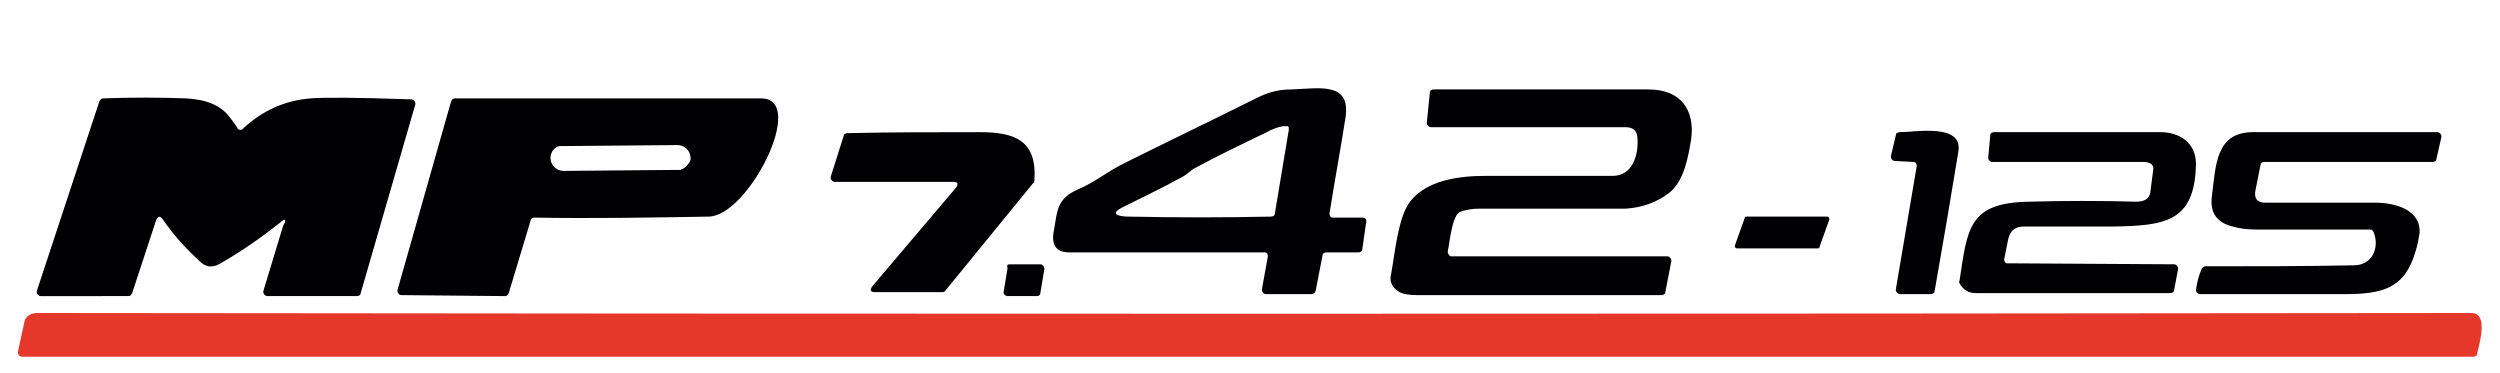
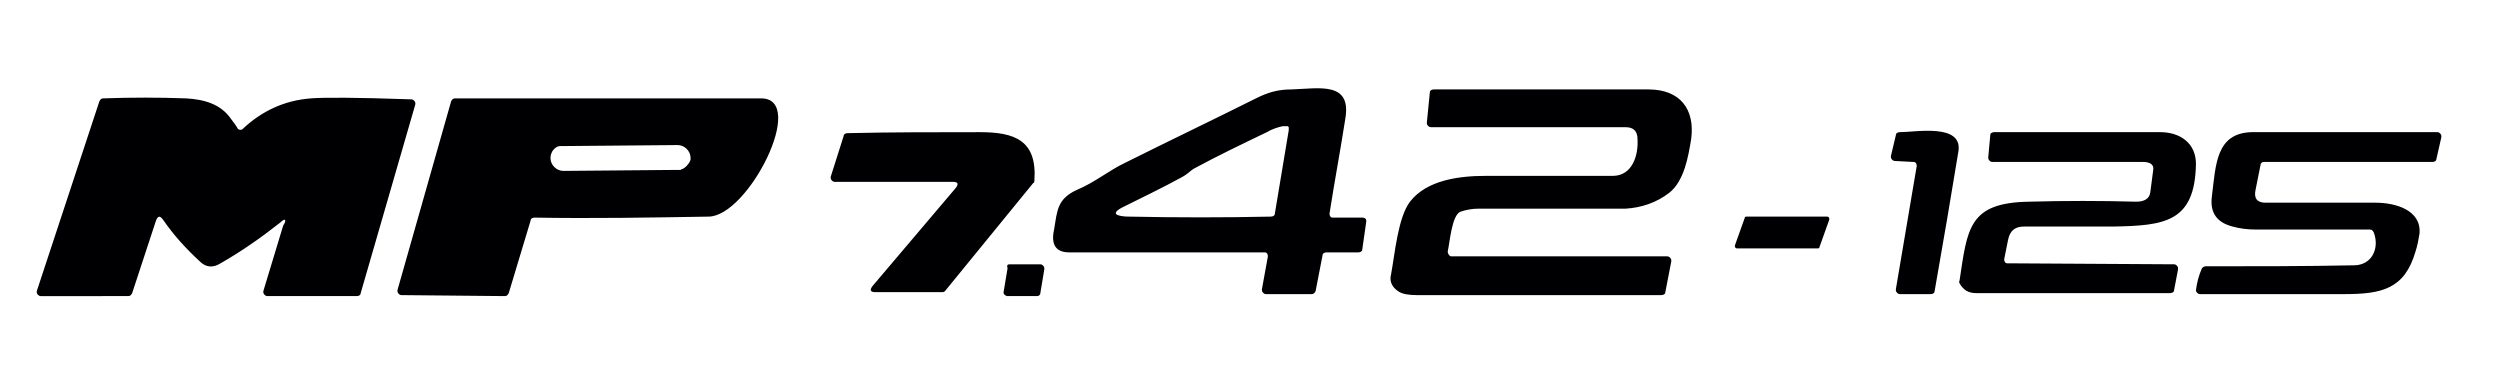
<svg xmlns="http://www.w3.org/2000/svg" version="1.1" id="Layer_1" x="0" y="0" viewBox="0 0 251.6 37.5" xml:space="preserve">
  <style>.st0{fill:none}</style>
-   <path vector-effect="non-scaling-stroke" class="st0" d="M133.8 21.4c.5-3.2 1.1-6.4 1.6-9.6.6-3.7-2.6-3-5.4-2.9-1.4 0-2.4.3-3.6.9-4.4 2.2-8.8 4.3-13.2 6.5-1.5.7-3.1 2-4.8 2.7-2 .9-2 2.1-2.3 3.9-.3 1.3-.1 2.4 1.5 2.4h19.6c.2 0 .4.2.4.4v.1l-.6 3.3c0 .2.1.4.3.4h4.7c.2 0 .3-.1.4-.3l.7-3.6c0-.2.2-.3.4-.3h3.2c.2 0 .4-.1.4-.3l.4-2.8c0-.2-.1-.4-.3-.4h-3c-.2.1-.4-.1-.4-.4 0 .1 0 0 0 0m10.1-12.1-.5 3c0 .2.1.4.3.4h19.7q1.2 0 1.2 1.2c.1 1.6-.5 3.7-2.5 3.7h-12.8c-2.6 0-5.9.4-7.6 2.6-1.3 1.7-1.5 5.1-1.9 7.3-.1.7.1 1.3.7 1.7.4.3 1.1.4 1.9.4H167c.2 0 .3-.1.4-.3l.6-3.1c0-.2-.1-.4-.3-.4h-21.8c-.2 0-.4-.2-.4-.4v-.1c.2-.8.4-3.7 1.3-4q.9-.3 1.8-.3h14.8c1.6 0 3.1-.5 4.4-1.6 1.5-1.2 1.9-3.6 2.2-5.4.4-3-1.1-5-4.3-5q-10.95-.15-21.6 0c-.1 0-.2.1-.2.3M28.7 22.7l-2 6.6c-.1.2.1.4.3.5h9.1c.2 0 .3-.1.4-.3l5.5-19c.1-.2-.1-.4-.3-.5h-.1c-5.6-.2-9-.2-10.1-.1-2.7.3-5 1.3-6.9 3.1-.2.1-.4.1-.5 0-.2-.2-.4-.6-.7-1-1-1.5-2.6-2-4.5-2-2.8-.1-5.5-.1-8.3 0-.2 0-.3.1-.4.3l-6.5 19c-.1.2 0 .4.2.5H13c.2 0 .3-.1.4-.3l2.4-7.3c.2-.5.4-.5.7-.1 1.1 1.5 2.3 2.9 3.7 4.2.6.6 1.3.6 2.1.2 2.1-1.2 4.1-2.6 6-4.1.4-.5.6-.3.4.3m11.7 7 10.4.1c.2 0 .3-.1.4-.3l2.2-7.3c0-.2.2-.3.4-.3 5.8.1 11.6 0 17.5-.1 4.1-.1 10-11.9 5.4-11.9H45.9c-.2 0-.3.1-.4.3l-5.4 19c-.1.2.1.4.3.5-.1 0 0 0 0 0m150.4-16.1-.4 2.1c0 .2.1.4.3.5h.1l1.9.1c.2 0 .4.2.4.4L191 29.1c0 .2.1.4.3.4h3.2c.2 0 .3-.1.4-.3q1.35-7.65 2.4-14.1c.4-2.8-4.3-1.9-5.9-1.9-.4.1-.5.2-.6.4m9.5 0-.3 2.2c0 .2.1.4.3.4h15.3c.7 0 1 .3 1 .8l-.3 2.3c-.1.6-.5.9-1.4.9-3.6-.1-7.3-.1-10.8 0-6.2.1-6.2 2.7-7 8v.2c.4.7.9 1 1.7 1h19.5c.2 0 .3-.1.4-.3l.4-2.1c0-.2-.1-.4-.3-.5h-.1l-16.7-.1c-.2 0-.4-.2-.4-.4v-.1l.4-2c.2-.9.7-1.4 1.6-1.3h9c5.1-.1 8.1-.4 8.3-6.3 0-2.1-1.6-3.2-3.6-3.2h-16.7c-.1.2-.3.3-.3.5m27.2 3c0-.2.2-.3.4-.3h17c.2 0 .3-.1.4-.3l.5-2.2c.1-.2-.1-.4-.3-.5h-18.8c-3.6 0-3.6 3.3-4 6.5q-.3 2.4 2.1 3c.8.2 1.5.3 2.3.3h11.5c.2 0 .3.1.4.3.6 1.6-.2 3.3-2 3.3-4.9.1-9.9.1-14.9.1-.2 0-.3.1-.4.2-.3.7-.5 1.5-.6 2.2 0 .2.1.4.4.4H236c3.8 0 6.1-.5 7.2-4.3.2-.6.3-1.2.4-1.8.3-2.4-2.5-3.1-4.4-3.1h-11.1c-.9 0-1.2-.4-1-1.3zM96.2 18.9l-8.2 10q-.45.6.3.6H95c.1 0 .2-.1.3-.1l8.9-10.9c.1-.1.1-.1.1-.2.3-4.1-2-4.9-5.5-4.9-4.5 0-8.9 0-13.3.1-.2 0-.3.1-.4.3l-1.3 4.1c-.1.2 0 .4.2.5h11.9c.5-.1.6.1.3.5m79.6 2.9c-.1 0-.2.1-.2.1l-1 2.8c0 .1 0 .2.1.3h8.2c.1 0 .2-.1.2-.1l1-2.8c0-.1 0-.2-.1-.3zm-74.2 4.8q-.3 0-.3.3l-.4 2.4c0 .2.1.4.3.4h3.1q.3 0 .3-.3l.4-2.4c0-.2-.1-.4-.3-.4zm147.1 4.9c-80.8.1-163.3.1-244.9 0-.6 0-1 .3-1.1.8L2 35.5c0 .2.1.4.3.5h246.8c.2 0 .4-.1.4-.3-.1-1.1 1-4.2-.8-4.2" />
-   <path vector-effect="non-scaling-stroke" class="st0" d="m128.3 21.5 1.4-8.3c0-.2-.1-.4-.3-.4h-.2c-.6.1-1.1.4-1.6.6-2.5 1.2-4.9 2.4-7.4 3.7-.4.2-.7.6-1.1.8-2 1-4.1 2.1-6.1 3.1-1.6.8.2.9.7.9 4.8.1 9.5 0 14.3 0 .1-.1.3-.2.3-.4m-58.8-5.7c0-.7-.6-1.3-1.3-1.3l-11.5.1c-.7 0-1.3.6-1.3 1.3v.1c0 .7.6 1.3 1.3 1.3l11.5-.1c.7-.1 1.3-.7 1.3-1.4" />
  <path d="M143.9 9.3c0-.2.2-.3.4-.3h21.6c3.2 0 4.7 2 4.3 5-.3 1.8-.7 4.2-2.2 5.4-1.3 1-2.8 1.5-4.4 1.6h-14.8q-.9 0-1.8.3c-.9.3-1.1 3.2-1.3 4 0 .2.1.4.3.5h21.8c.2 0 .4.2.4.4v.1l-.6 3.1c0 .2-.2.3-.4.3h-24.6c-.8 0-1.5-.1-1.9-.4-.6-.4-.9-1-.7-1.7.4-2.2.7-5.7 1.9-7.3 1.7-2.2 5-2.6 7.6-2.6h12.8c2 0 2.6-2.1 2.5-3.7q0-1.2-1.2-1.2H144c-.2 0-.4-.2-.4-.4v-.1zM28.2 22.4c-1.9 1.5-3.9 2.9-6 4.1-.8.5-1.5.4-2.1-.2-1.4-1.3-2.6-2.6-3.7-4.2-.3-.4-.5-.4-.7.1l-2.4 7.3c-.1.2-.2.3-.4.3H4.1c-.2 0-.4-.2-.4-.4v-.1L10 10.2c.1-.2.2-.3.4-.3 2.8-.1 5.6-.1 8.3 0 1.9.1 3.5.6 4.5 2 .3.4.6.8.7 1s.4.2.5.1c1.9-1.8 4.2-2.9 6.9-3.1 1.2-.1 4.5-.1 10.1.1.2 0 .4.2.4.4v.1l-5.5 19c0 .2-.2.3-.4.3h-9c-.2 0-.4-.2-.4-.4v-.1l2-6.6c.4-.6.2-.8-.3-.3m108.9-.5h-3c-.2 0-.3-.2-.3-.4.5-3.2 1.1-6.4 1.6-9.6.6-3.7-2.6-3-5.4-2.9-1.4 0-2.4.3-3.6.9-4.4 2.2-8.8 4.3-13.2 6.5-1.5.7-3.1 2-4.8 2.7-2 .9-2 2.1-2.3 3.9-.3 1.3-.1 2.4 1.5 2.4h19.7c.2 0 .3.2.3.4l-.6 3.3v.1c0 .2.2.4.4.4h4.6c.2 0 .3-.1.4-.3l.7-3.6c0-.2.2-.3.4-.3h3.2c.2 0 .4-.1.4-.3l.4-2.8v-.1c0-.2-.2-.3-.4-.3m-8.8-.4c0 .2-.2.3-.4.3-4.7.1-9.5.1-14.3 0-.5 0-2.2-.1-.7-.9 2-1 4.1-2 6.1-3.1.4-.2.8-.6 1.1-.8 2.4-1.3 4.9-2.5 7.4-3.7.5-.3 1.1-.5 1.6-.6h.5l.1.1v.3zm62.5-7.9c0-.2.2-.3.4-.3 1.6 0 6.3-.9 5.9 1.9q-1.05 6.45-2.4 14.1c0 .2-.2.3-.4.3h-3.1c-.2 0-.4-.2-.4-.4v-.1l2.1-12.4c0-.2-.1-.4-.3-.4l-1.9-.1c-.2 0-.4-.2-.4-.4v-.1zm9.5 0c0-.2.2-.3.4-.3h16.7c2 0 3.6 1.1 3.6 3.2-.1 5.9-3.2 6.2-8.3 6.3h-9c-.9 0-1.4.4-1.6 1.3l-.4 2c0 .2.1.4.3.4h.1l16.7.1c.2 0 .4.2.4.4v.1l-.4 2.1c0 .2-.2.3-.4.3h-19.5c-.8 0-1.3-.3-1.7-1 0-.1-.1-.2 0-.2.8-5.3.9-7.9 7-8q5.4-.15 10.8 0c.8 0 1.3-.3 1.4-.9l.3-2.3c.1-.5-.3-.8-1-.8h-15.2c-.2 0-.4-.2-.4-.4v-.1zm27.2 3-.5 2.5c-.2.9.2 1.3 1 1.3h11.1c1.9 0 4.6.7 4.4 3.1-.1.6-.2 1.2-.4 1.8-1.1 3.8-3.4 4.3-7.2 4.3h-14.5c-.2 0-.4-.2-.4-.4.1-.8.3-1.5.6-2.2.1-.1.2-.2.4-.2 5 0 9.9 0 14.9-.1 1.8 0 2.6-1.7 2-3.3-.1-.2-.2-.3-.4-.3H227c-.8 0-1.6-.1-2.3-.3q-2.4-.6-2.1-3c.4-3.2.4-6.4 4-6.5h18.7c.2 0 .4.2.4.4v.1l-.5 2.2c0 .2-.2.3-.4.3h-17c-.1 0-.3.1-.3.3M96.2 18.9q.45-.6-.3-.6H84c-.2 0-.4-.2-.4-.4v-.1l1.3-4.1c0-.2.2-.3.4-.3 4.4-.1 8.8-.1 13.3-.1 3.5 0 5.8.8 5.5 4.9 0 .1 0 .2-.1.2l-8.9 10.9c-.1.1-.2.1-.3.1h-6.7q-.75 0-.3-.6zm-19.6-9H45.8c-.2 0-.3.1-.4.3l-5.4 19v.1c0 .2.2.4.4.4l10.4.1c.2 0 .3-.1.4-.3l2.2-7.3c0-.2.2-.3.4-.3 5.8.1 11.6 0 17.5-.1 4 0 10-11.9 5.3-11.9m-7.5 6.8c-.1.1-.2.2-.4.3-.1 0-.2.1-.2.1h-.4l-11.4.1c-.7 0-1.3-.6-1.3-1.3 0-.3.1-.5.2-.7.2-.3.5-.5.8-.5h.4l11.4-.1c.7 0 1.3.6 1.3 1.3v.1c0 .2-.2.5-.4.7m106.7 5.1h8.1c.1 0 .2.1.2.2v.1l-1 2.8c0 .1-.1.1-.2.1h-8.1c-.1 0-.2-.1-.2-.2v-.1l1-2.8c0-.1.1-.1.2-.1m-74.2 4.8h3.1c.2 0 .4.2.4.4v.1l-.4 2.4c0 .2-.2.3-.3.3h-3c-.2 0-.4-.2-.4-.3v-.1l.4-2.4c-.1-.3 0-.4.2-.4" style="fill:#000002" />
-   <path d="M3.8 31.5c81.7.1 164.1.1 244.9 0 1.8 0 .8 3.1.6 4.1 0 .2-.2.3-.4.3H2.2c-.2 0-.4-.2-.4-.4v-.1l.7-3.2c.2-.4.6-.7 1.3-.7" style="fill:#e6372b" />
</svg>